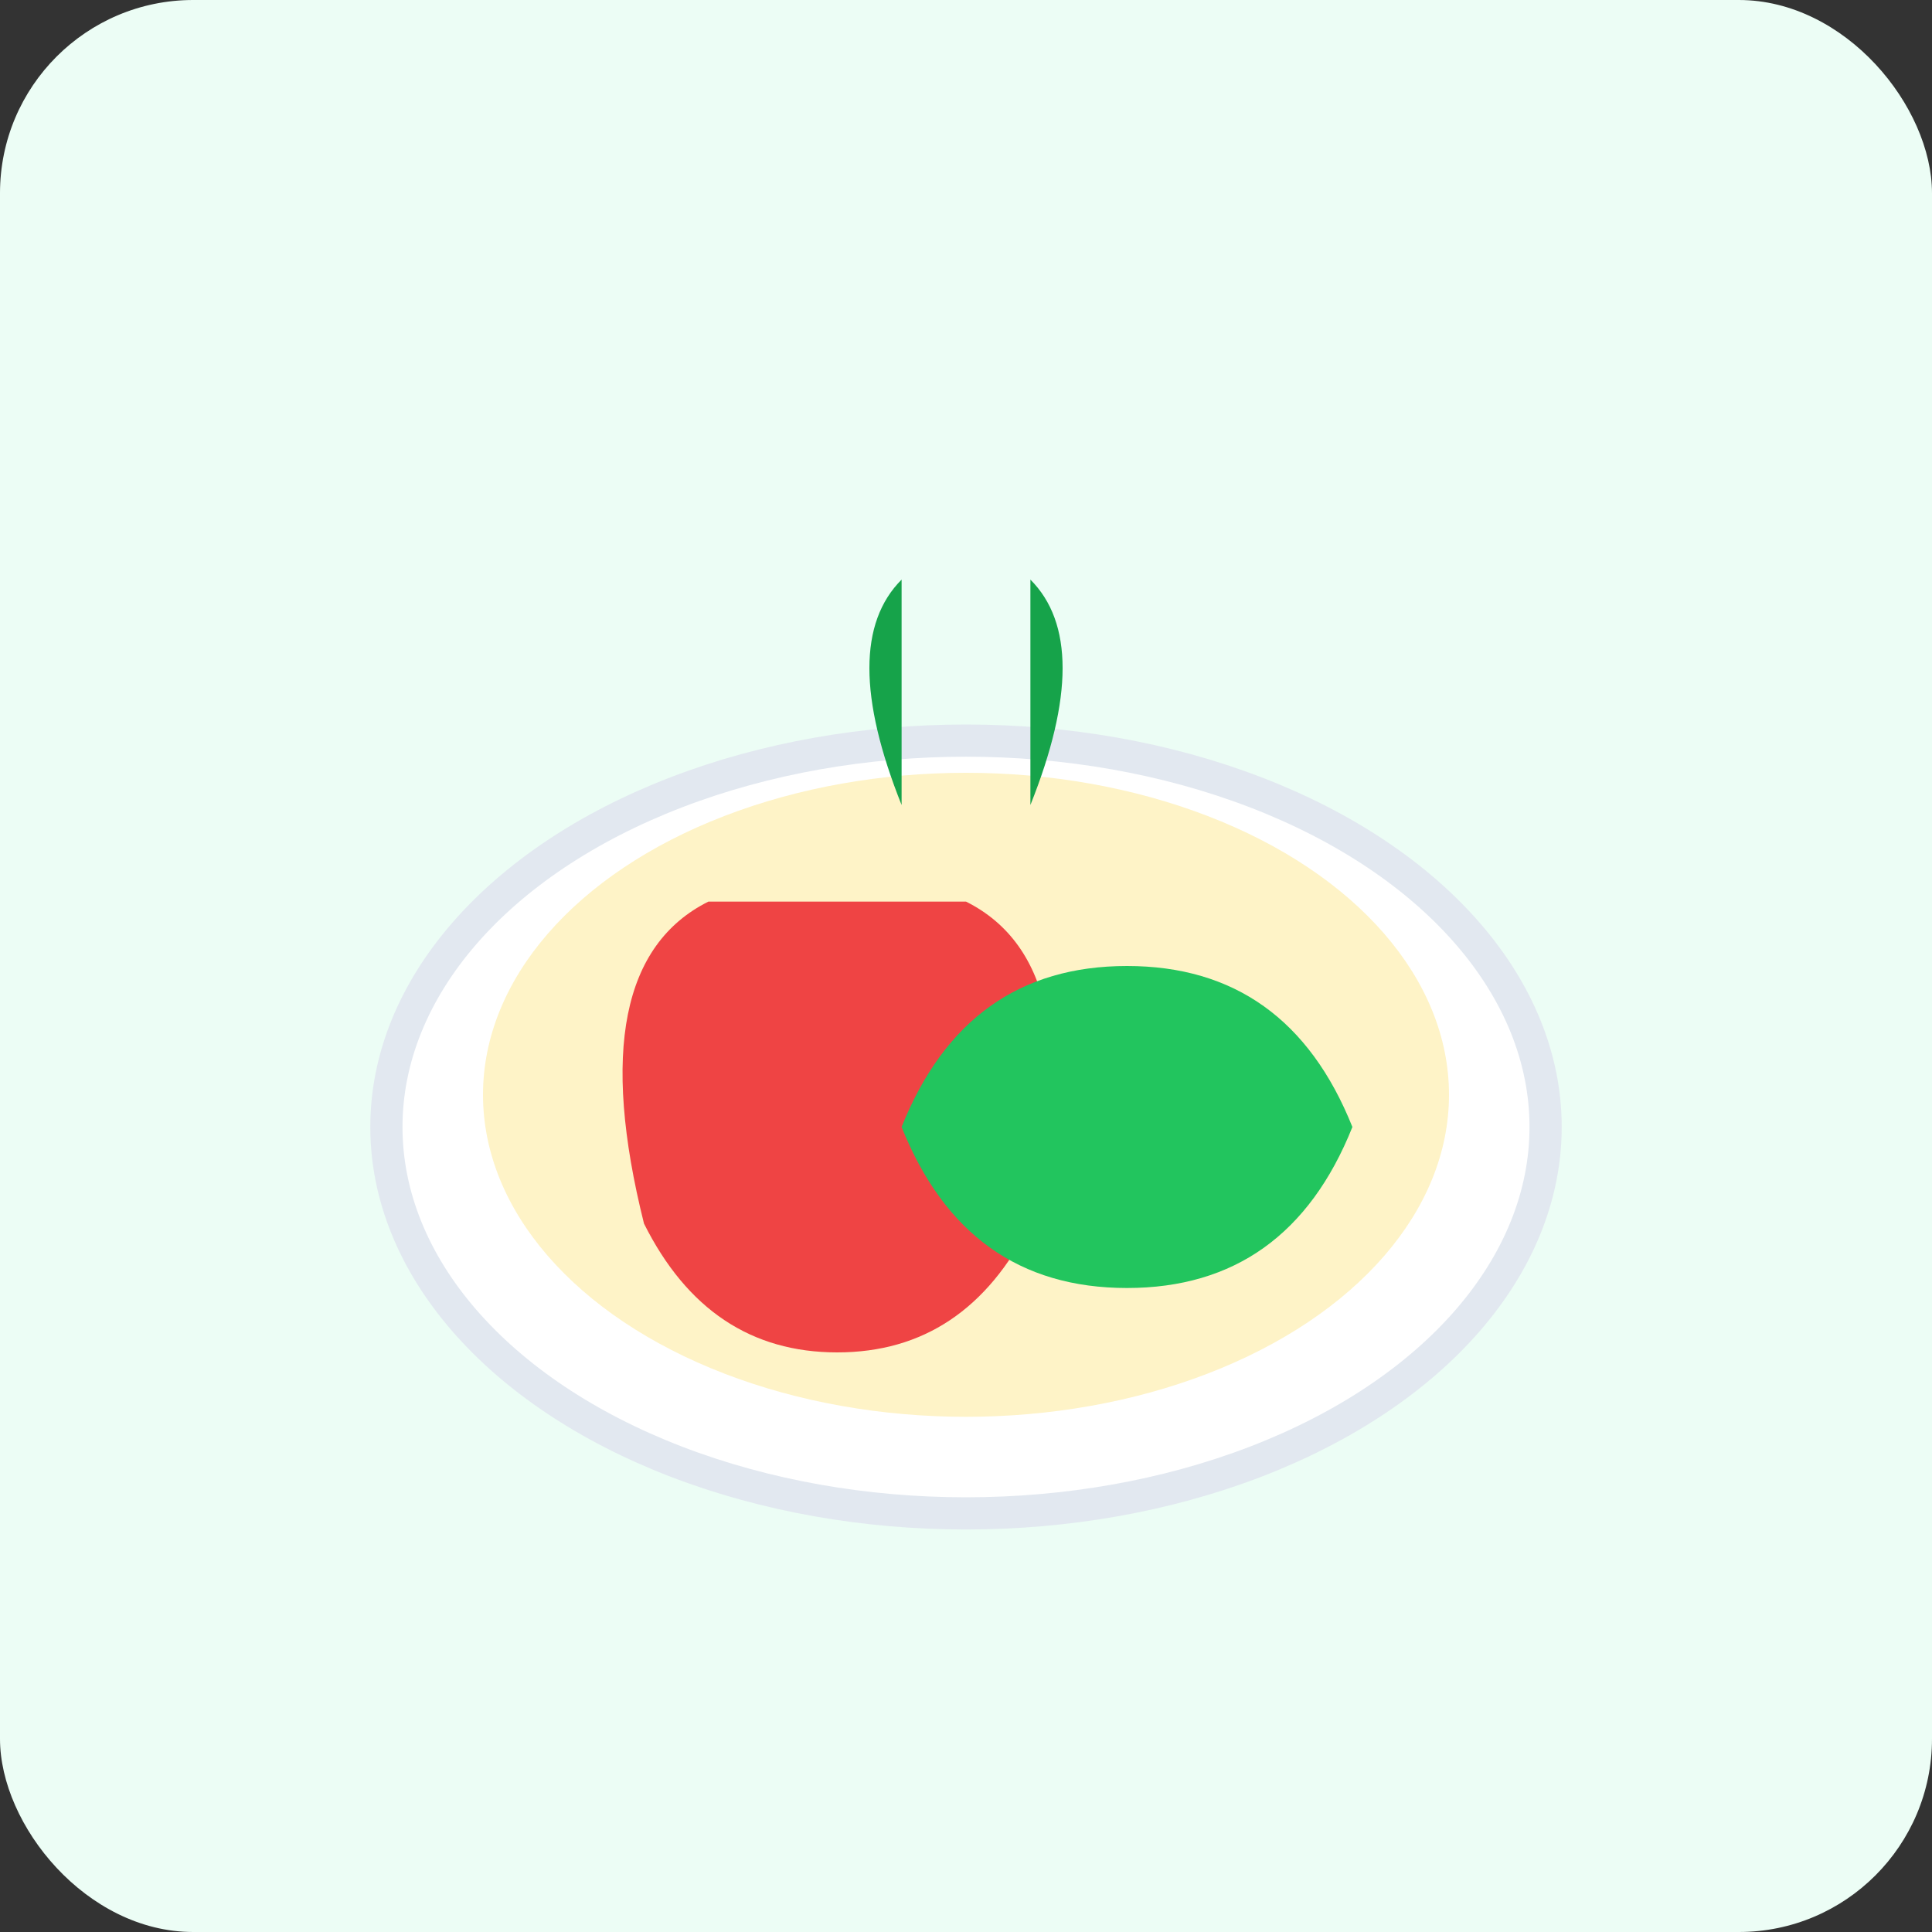
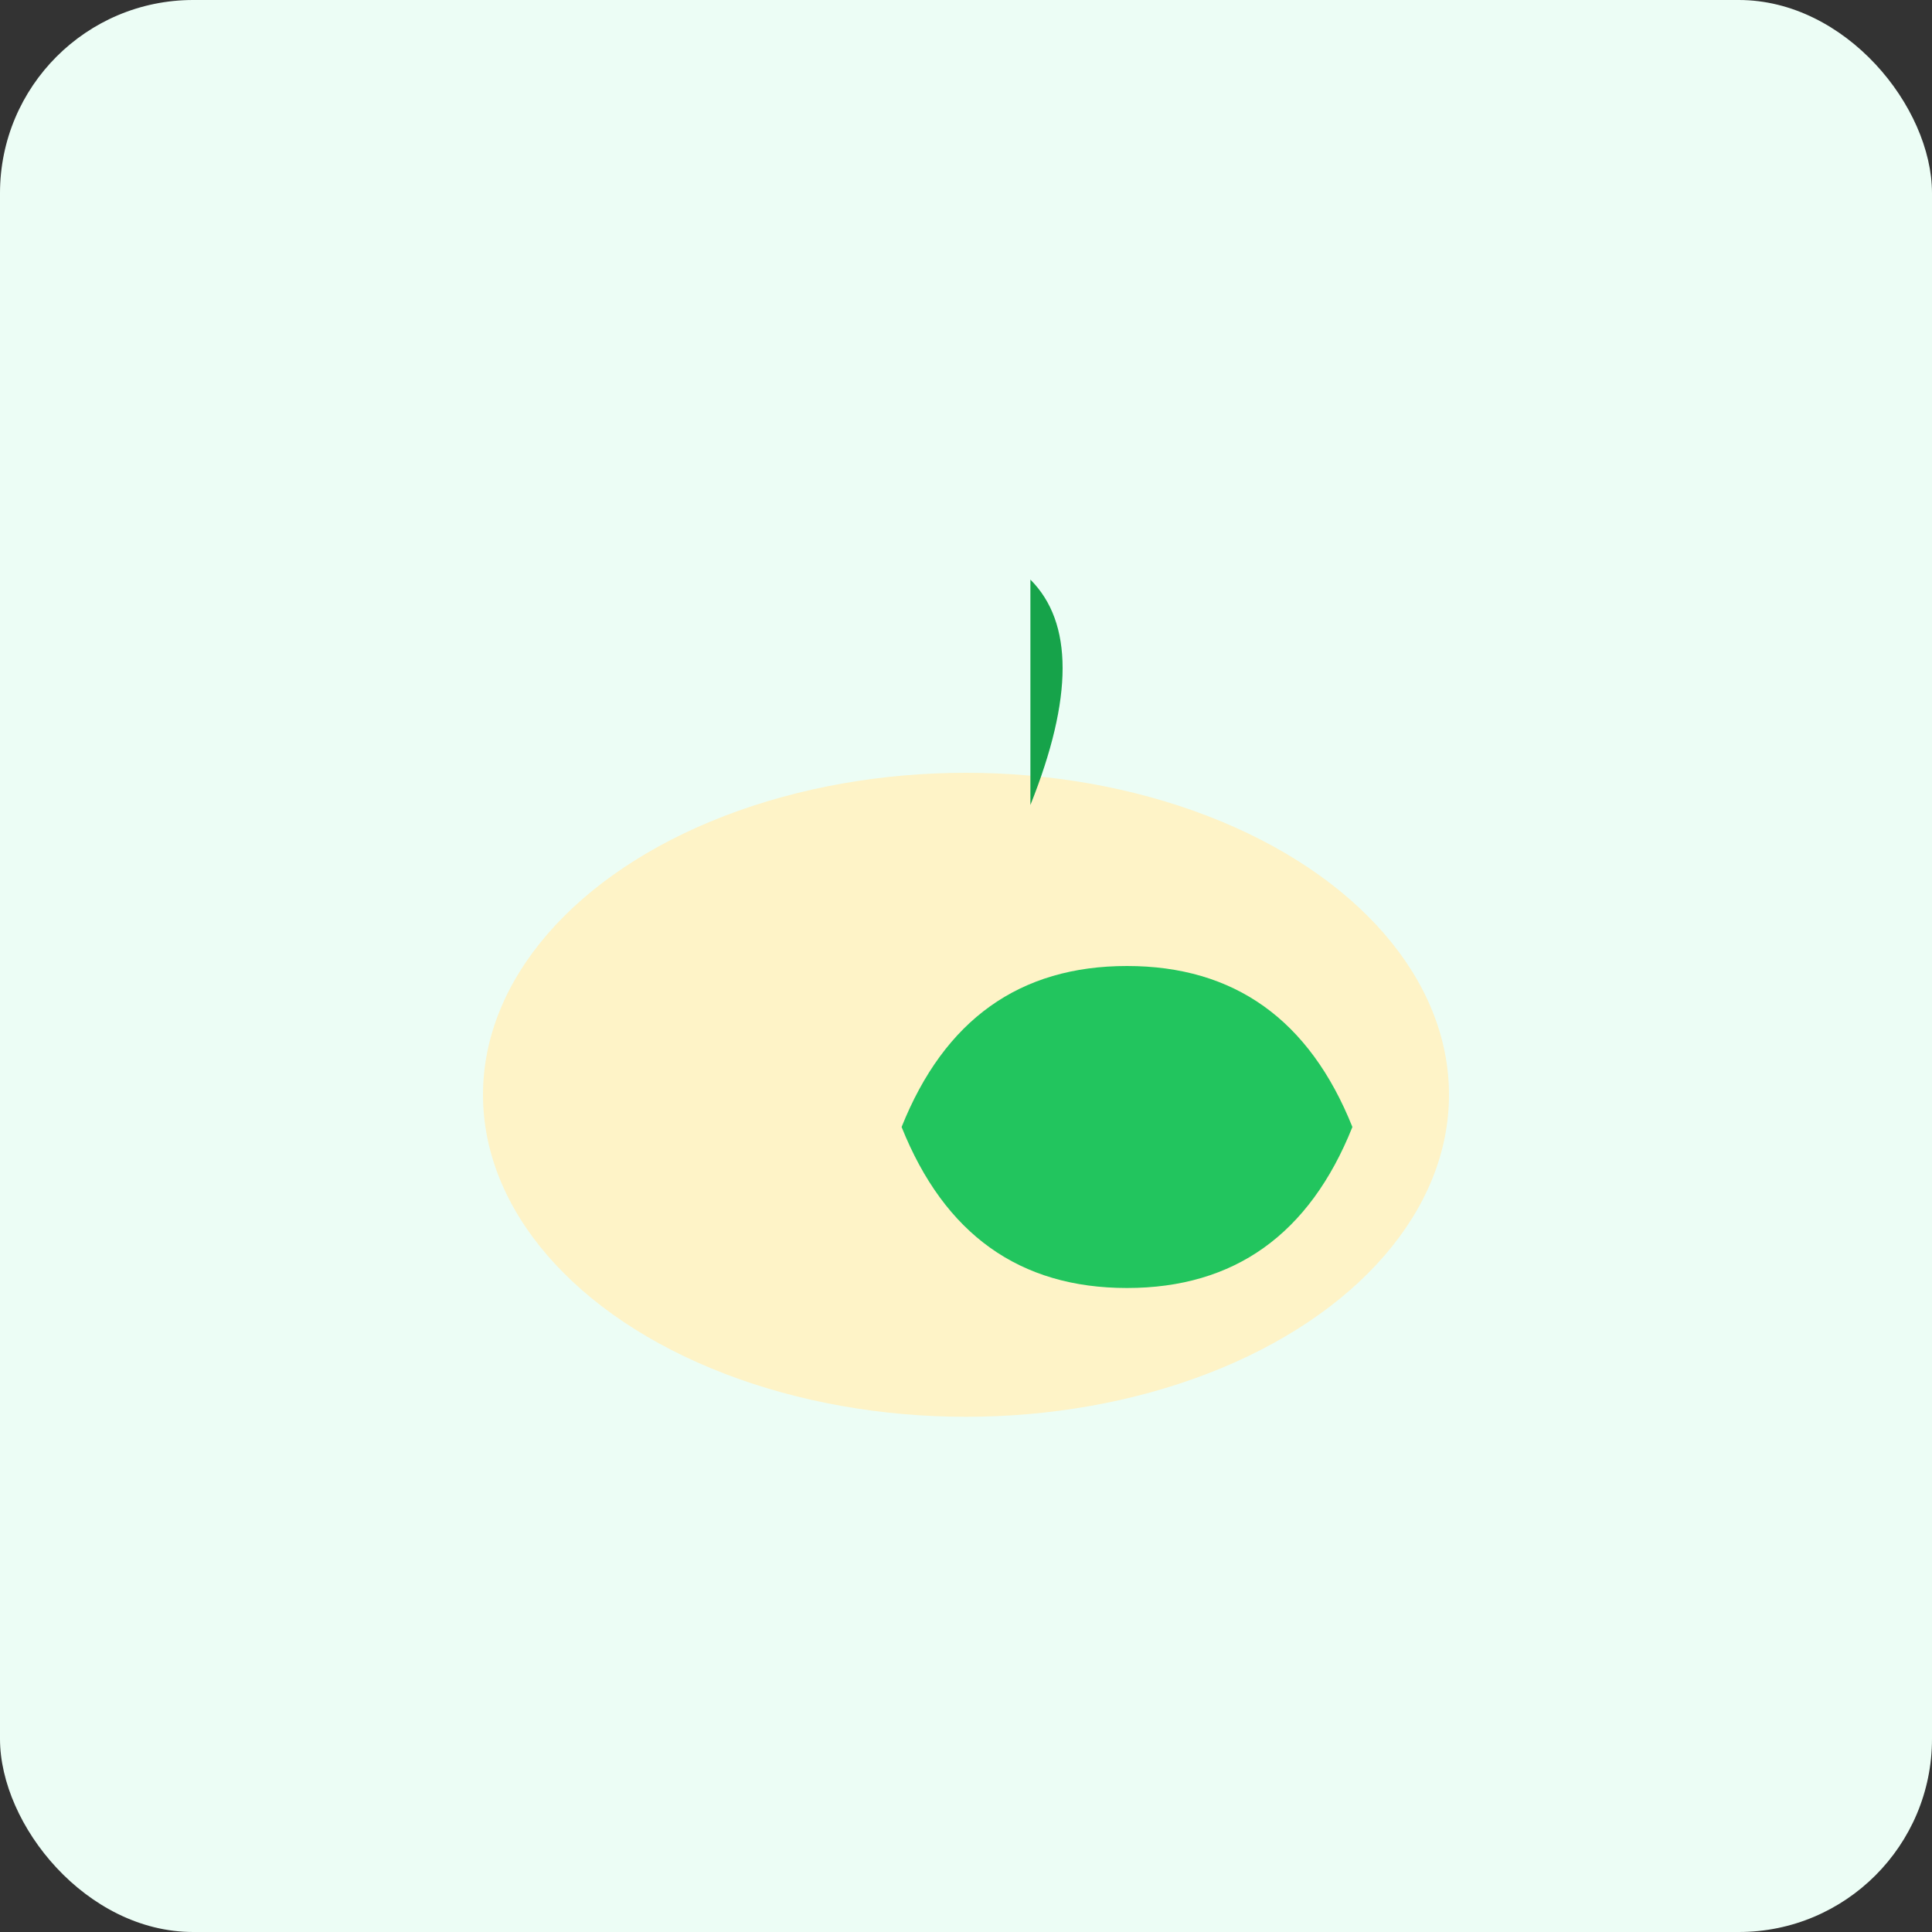
<svg xmlns="http://www.w3.org/2000/svg" width="60" height="60" viewBox="0 0 60 60">
  <rect x="0" y="0" width="60" height="60" fill="#333333" stroke="none" />
  <rect width="60" height="60" fill="#ecfdf5" rx="6" />
-   <ellipse cx="30" cy="35" rx="18" ry="12" fill="#ffffff" stroke="#e2e8f0" />
  <ellipse cx="30" cy="34" rx="15" ry="10" fill="#fef3c7" />
-   <path d="M22,28 Q18,30 20,38 Q22,42 26,42 Q30,42 32,38 Q34,30 30,28" fill="#ef4444" />
  <path d="M35,30 Q40,30 42,35 Q40,40 35,40 Q30,40 28,35 Q30,30 35,30" fill="#22c55e" />
-   <path d="M28,25 Q26,20 28,18" fill="#16a34a" />
  <path d="M32,25 Q34,20 32,18" fill="#16a34a" />
</svg>